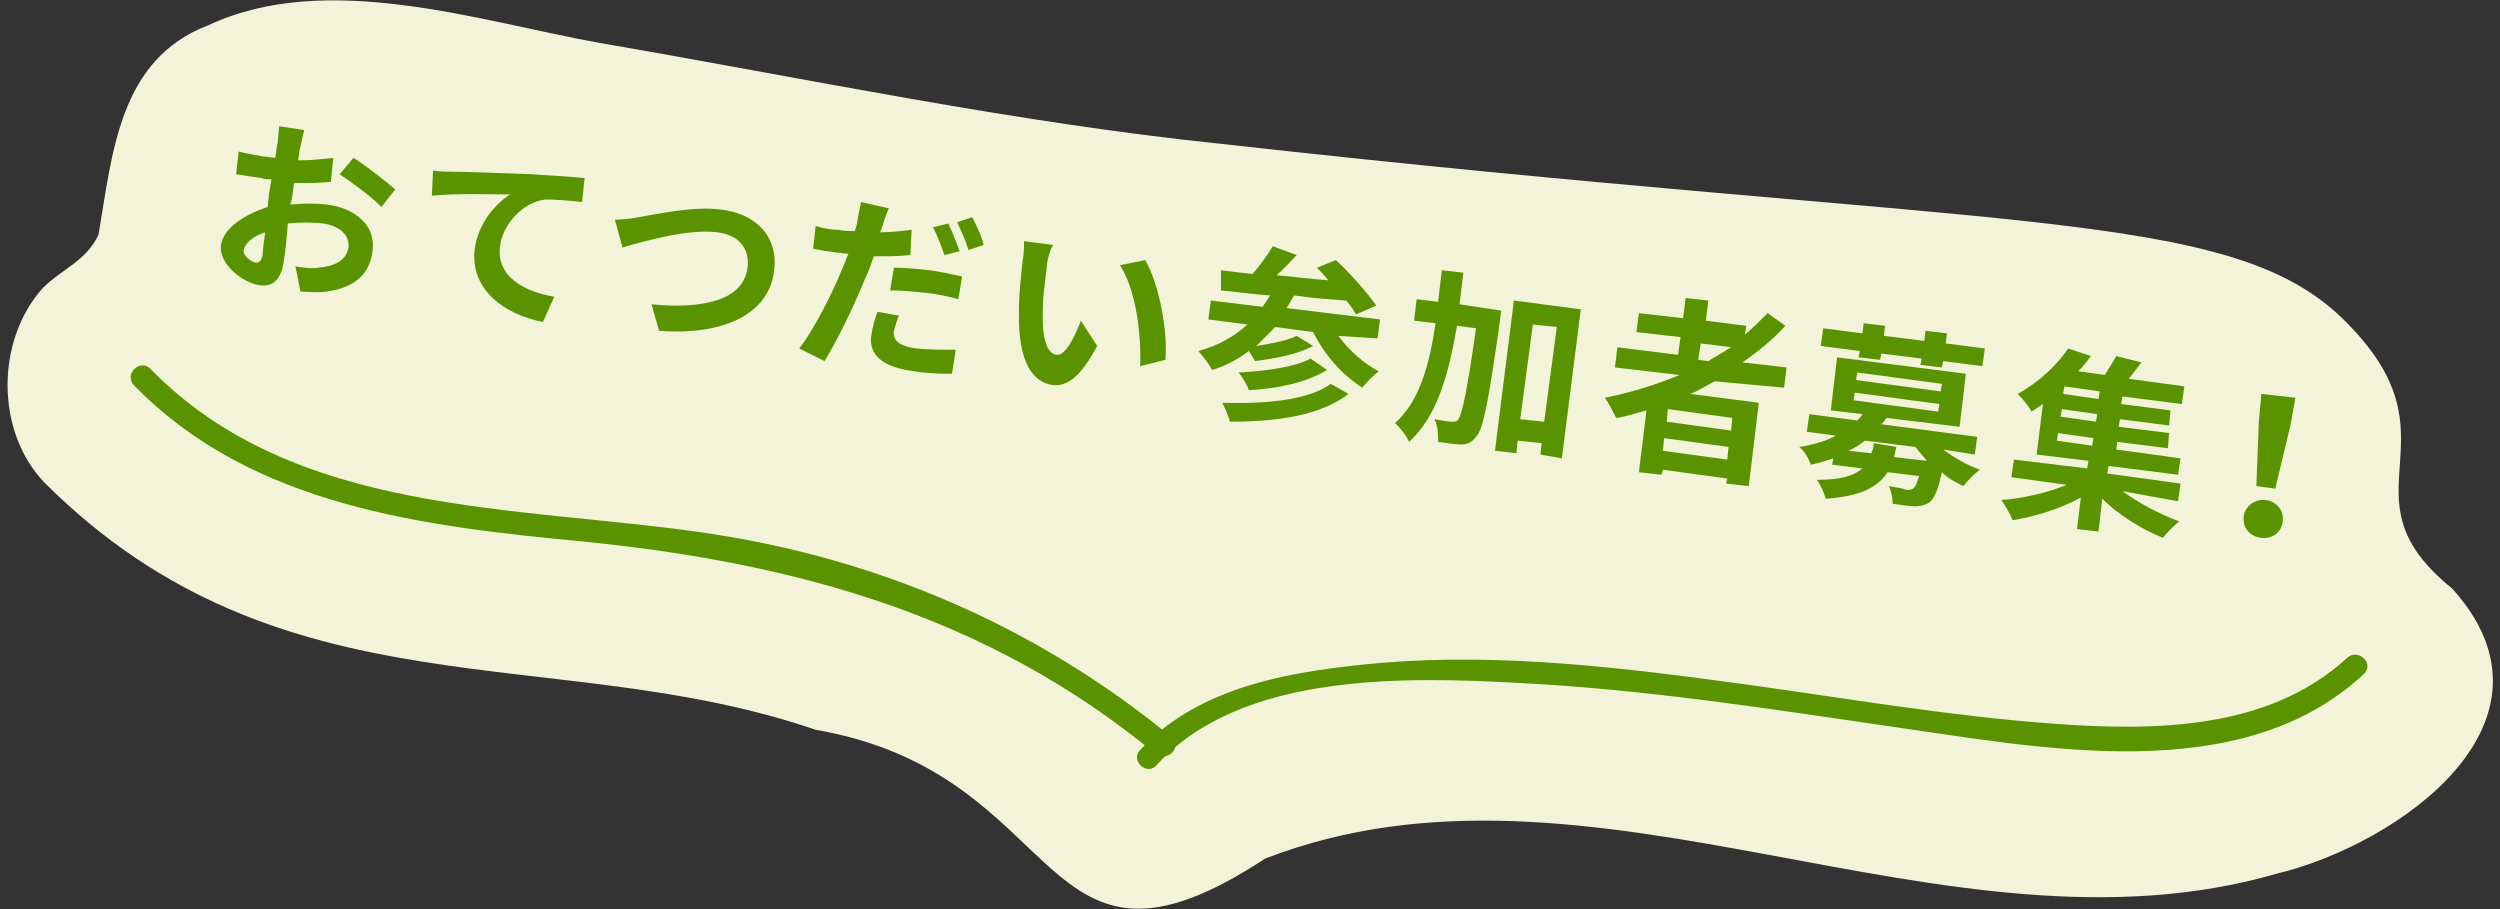
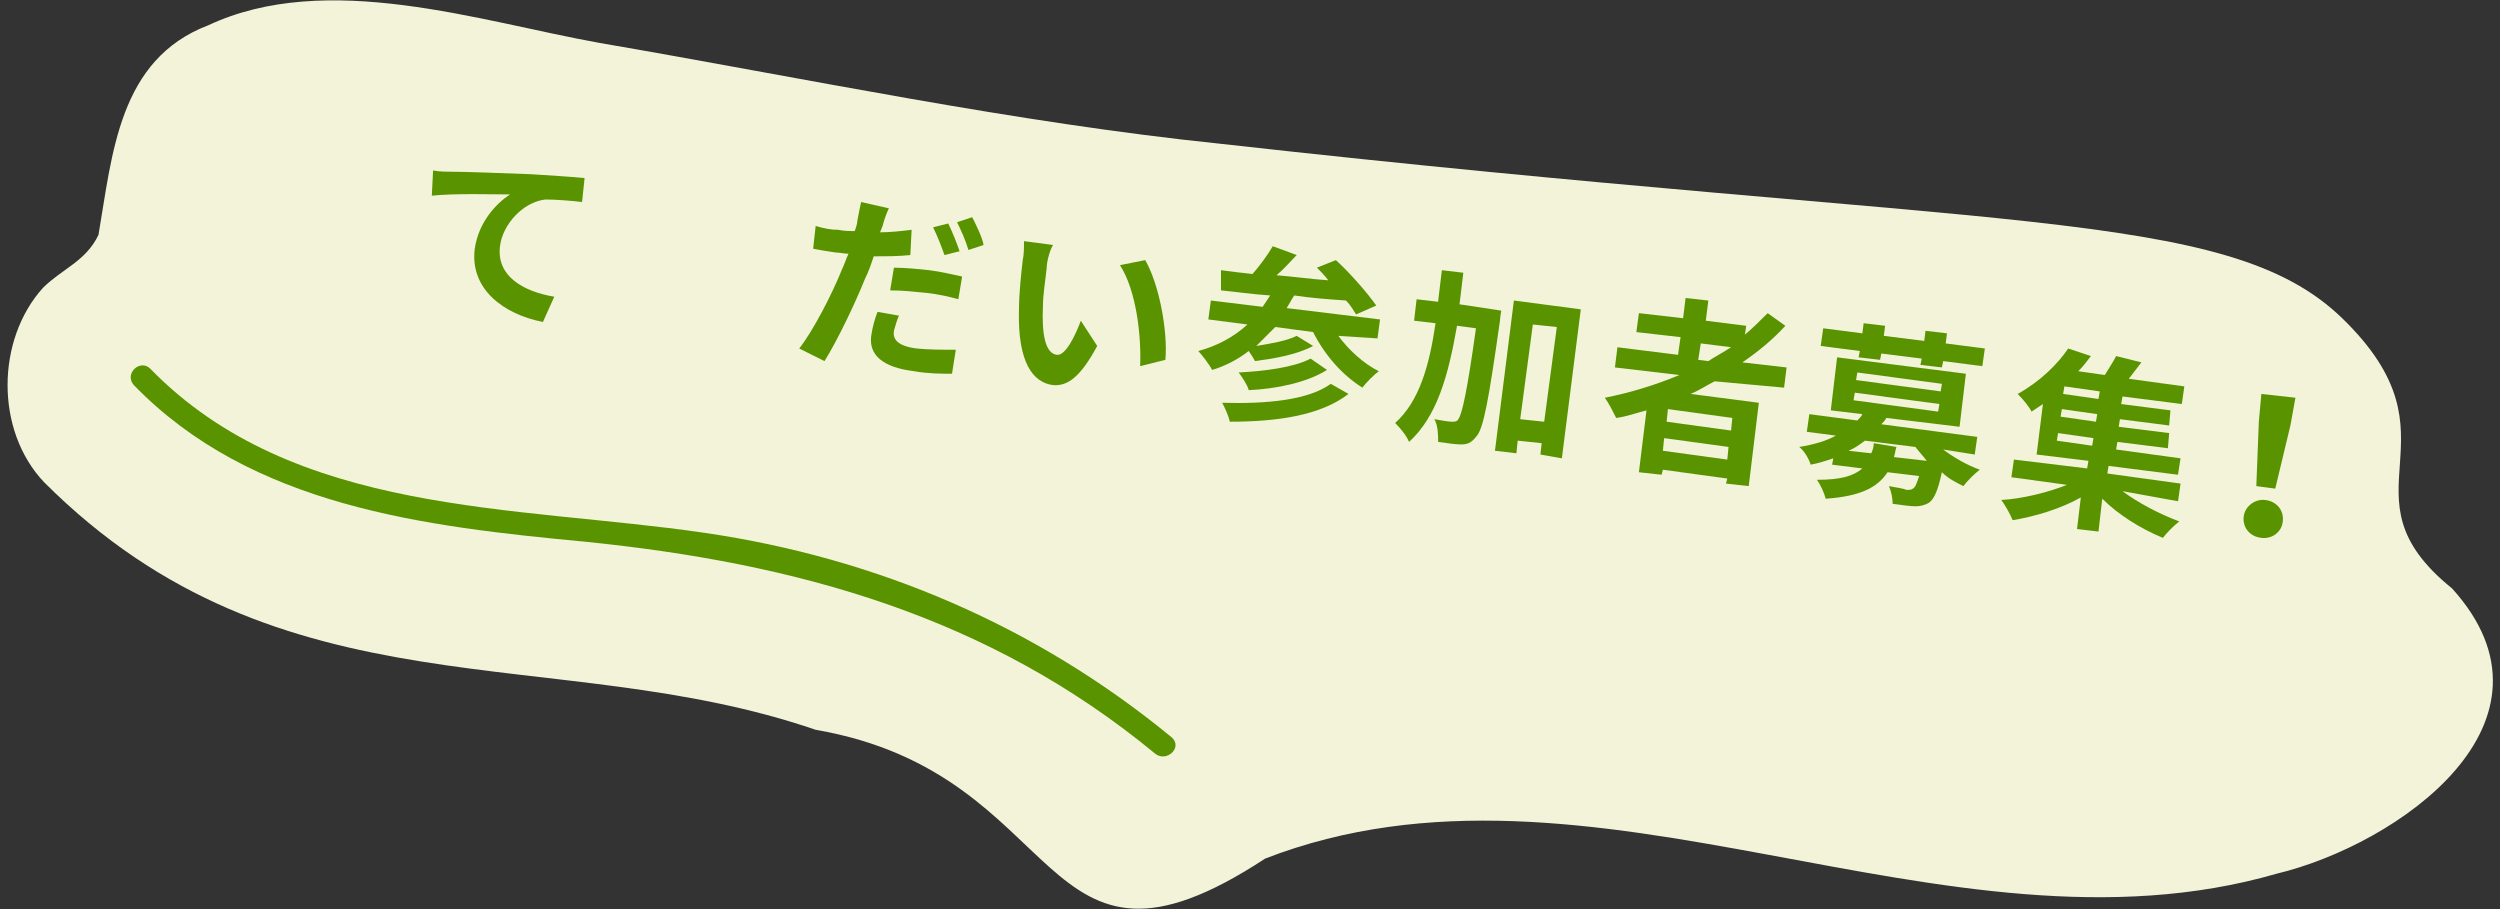
<svg xmlns="http://www.w3.org/2000/svg" version="1.1" id="レイヤー_1" x="0px" y="0px" width="198px" height="72px" viewBox="0 0 198 72" enable-background="new 0 0 198 72" xml:space="preserve">
  <rect x="0" y="0" width="198" height="72" fill="#333333" stroke="none" />
  <path fill="#F3F3D9" d="M194.2,46.6c-9.3-7.5,1.2-11.8-8.7-21.398c-9.2-8.9-27.2-6.9-88.7-13.8c-16.5-1.7-33-5.2-49.3-8  C38,1.7,25.9-2.4,16.5,2C9.4,4.7,8.9,12.2,7.8,18.6c-1,2.1-2.9,2.7-4.4,4.2c-3.7,4.1-3.8,11.3,0.1,15.4C22.3,57,43.9,50.7,64.6,57.8  C84.9,61.3,81.9,80,100.2,68c25.8-10,53.8,8.8,80.1,1.2C189.9,66.9,203.8,57.2,194.2,46.6z" />
  <g>
    <g>
-       <path fill="#599400" d="M23,16.2c1-0.1,2.1-0.1,2.9,0c2.3,0.3,3.9,1.7,3.6,3.7c-0.2,1.7-1.3,2.9-3.7,3.2c-0.7,0.1-1.4,0-2,0    l-0.4-2c0.7,0.1,1.3,0.2,1.8,0.1c1.2-0.1,2.2-0.5,2.4-1.6c0.1-1-0.7-1.7-2-1.9c-0.9-0.1-1.9-0.1-2.8,0c-0.1,1.2-0.2,2.3-0.3,2.8    c-0.2,1.8-1,2.2-1.9,2.1c-1.4-0.2-3.3-1.7-3.1-3.2c0.2-1.3,1.8-2.4,3.7-3c0-0.3,0.1-0.7,0.1-1l0.2-1.2c-0.3,0-0.6,0-0.8-0.1    c-0.7-0.1-1.4-0.2-2-0.3l0.2-1.8c0.8,0.2,1.5,0.3,2,0.4c0.3,0,0.6,0.1,0.9,0.1c0.1-0.5,0.1-1,0.2-1.2c0-0.3,0.1-1,0.1-1.3l2,0.3    c-0.1,0.3-0.2,0.9-0.3,1.3c-0.1,0.3-0.1,0.7-0.2,1.1c1,0,2-0.1,2.8-0.2l-0.2,1.9c-0.9,0.1-1.9,0.1-2.9,0.1    c-0.1,0.4-0.1,0.9-0.2,1.3L23,16.2z M20.8,20.2c0-0.4,0.1-1,0.2-1.8c-1,0.3-1.6,0.9-1.7,1.4c-0.1,0.4,0.6,1,1,1    C20.5,20.8,20.7,20.7,20.8,20.2z M28,12.5c1.1,0.7,2.6,1.9,3.3,2.5l-1.1,1.4c-0.6-0.7-2.4-2-3.3-2.6L28,12.5z" />
-     </g>
+       </g>
    <g>
      <path fill="#599400" d="M35.7,13.6c1.2,0,3.7,0.1,6.4,0.2c1.5,0.1,3.2,0.2,4.2,0.3L46.1,16c-0.8-0.1-2.1-0.2-2.9-0.2    c-1.8,0.2-3.4,2-3.6,3.7c-0.3,2.4,1.9,3.6,4.3,4l-0.9,2c-3.1-0.6-5.8-2.6-5.4-5.8c0.3-2.1,1.7-3.6,2.8-4.3c-1.3,0-4.4-0.1-6.2,0.1    l0.1-2C34.8,13.6,35.4,13.6,35.7,13.6z" />
    </g>
    <g>
-       <path fill="#599400" d="M50.6,17.2c1.2-0.2,4.3-0.9,6.5-0.6c2.7,0.3,4.6,2.1,4.2,4.9c-0.4,3.3-3.9,5.1-9.1,4.7l-0.6-2.1    c4,0.4,7.3-0.3,7.6-2.9c0.2-1.4-0.6-2.6-2.4-2.8c-2.2-0.3-5.8,0.7-7.5,1.2l-0.6-2.2C49.3,17.4,50.1,17.3,50.6,17.2z" />
-     </g>
+       </g>
    <g>
      <path fill="#599400" d="M72.1,20.2c-0.9,0.1-1.9,0.1-2.9,0.1c-0.2,0.6-0.4,1.2-0.7,1.8c-0.8,2-2.2,4.9-3.2,6.5l-2-1    c1.1-1.4,2.6-4.3,3.4-6.3c0.2-0.4,0.3-0.8,0.5-1.2c-0.3,0-0.7-0.1-1-0.1c-0.7-0.1-1.3-0.2-1.8-0.3l0.2-1.8    c0.7,0.2,1.2,0.3,1.8,0.3c0.4,0.1,0.9,0.1,1.3,0.1c0.1-0.3,0.2-0.6,0.2-0.8c0.1-0.5,0.2-1.1,0.3-1.5l2.2,0.5    c-0.2,0.4-0.4,1-0.5,1.4l-0.2,0.5c0.8,0,1.7-0.1,2.5-0.2L72.1,20.2z M71.2,25c-0.2,0.4-0.3,0.9-0.4,1.2c-0.1,0.6,0.2,1.2,1.8,1.4    c1,0.1,2,0.1,3.1,0.1l-0.3,1.9c-0.8,0-1.9,0-3-0.2c-2.5-0.3-3.6-1.3-3.4-2.8c0.1-0.7,0.3-1.4,0.5-1.9L71.2,25z M70.8,21.2    c0.8,0,1.9,0.1,2.8,0.2c0.8,0.1,1.7,0.3,2.6,0.5l-0.3,1.8c-0.7-0.2-1.6-0.4-2.5-0.5c-1-0.1-1.9-0.2-2.9-0.2L70.8,21.2z M74.8,20.2    c-0.2-0.6-0.6-1.6-0.9-2.2l1.2-0.3c0.3,0.6,0.7,1.6,0.9,2.2L74.8,20.2z M77,17.2c0.3,0.6,0.8,1.6,0.9,2.2l-1.2,0.4    c-0.2-0.7-0.6-1.6-0.9-2.2L77,17.2z" />
    </g>
    <g>
      <path fill="#599400" d="M82.9,21.2c-0.1,1-0.3,2.1-0.3,3.1c-0.1,2.2,0.2,3.7,1.1,3.8c0.7,0.1,1.5-1.6,1.9-2.7l1.3,2    c-1.3,2.4-2.3,3.2-3.5,3.1c-1.6-0.2-2.8-1.8-2.7-5.9c0-1.4,0.2-3.1,0.3-4c0.1-0.4,0.1-1,0.1-1.5l2.3,0.3    C83.1,19.9,82.9,20.8,82.9,21.2z M92.3,28.5l-2,0.5c0.1-2.4-0.3-6-1.6-8l2-0.4C91.8,22.5,92.5,26.2,92.3,28.5z" />
    </g>
    <g>
      <path fill="#599400" d="M106,26.6c0.8,1.1,2,2.2,3.2,2.8c-0.4,0.3-1,0.9-1.3,1.3c-1.602-1-3-2.6-3.9-4.4l-3-0.4    c-0.5,0.5-1,1-1.5,1.5c1.2-0.2,2.4-0.4,3.2-0.8l1.3,0.8c-1.3,0.7-3.1,1-4.6,1.2c-0.1-0.2-0.3-0.5-0.5-0.8C98,28.5,97,29,96,29.3    c-0.2-0.4-0.8-1.2-1.1-1.5c1.5-0.4,2.8-1.1,3.9-2.1l-3.1-0.4l0.2-1.5l4.1,0.5c0.2-0.3,0.4-0.6,0.6-0.9c-1.5-0.1-2.8-0.3-3.898-0.4    v-1.6c0.7,0.1,1.6,0.2,2.5,0.3c0.6-0.7,1.199-1.5,1.6-2.2l1.9,0.7c-0.5,0.5-1,1.1-1.602,1.6c1.301,0.1,2.7,0.3,4.102,0.4    c-0.301-0.4-0.602-0.7-0.9-1l1.5-0.6c1.102,1,2.5,2.6,3.2,3.6l-1.601,0.7c-0.199-0.3-0.399-0.7-0.801-1.1    c-1.398-0.1-2.8-0.2-4.1-0.4c-0.2,0.3-0.4,0.7-0.6,1l7.398,0.9l-0.199,1.5L106,26.6z M106.8,31.2c-2.2,1.7-5.6,2.2-9.4,2.2    c-0.1-0.5-0.4-1.1-0.6-1.5c3.5,0.1,6.8-0.2,8.601-1.5L106.8,31.2z M105.1,29.3c-1.6,1-4,1.5-6.2,1.6c-0.1-0.4-0.5-1-0.8-1.4    c2-0.1,4.4-0.4,5.7-1.1L105.1,29.3z" />
    </g>
    <g>
      <path fill="#599400" d="M118.9,24.6c0,0-0.102,0.6-0.102,0.8c-0.898,6.3-1.3,8.6-1.898,9.2c-0.4,0.5-0.7,0.6-1.2,0.6    c-0.4,0-1.101-0.1-1.8-0.2c0-0.5,0-1.3-0.301-1.8c0.601,0.1,1.101,0.2,1.399,0.2c0.2,0,0.399,0,0.5-0.2c0.3-0.4,0.7-2.2,1.399-7.2    l-1.5-0.2c-0.699,4-1.601,7.2-3.801,9.2c-0.199-0.5-0.699-1.1-1.1-1.5c1.9-1.7,2.7-4.5,3.2-7.9l-1.7-0.2l0.2-1.7l1.7,0.2    c0.1-0.8,0.199-1.6,0.3-2.5l1.7,0.2c-0.102,0.8-0.2,1.7-0.301,2.5L118.9,24.6z M125.2,24.5l-1.5,11.8L122,36l0.1-0.9l-1.898-0.2    l-0.102,1l-1.699-0.2l1.5-11.9L125.2,24.5z M122.3,33.4l1-7.5l-1.899-0.2l-1,7.5L122.3,33.4z" />
    </g>
    <g>
      <path fill="#599400" d="M135.8,30.2c-0.6,0.3-1.2,0.7-1.899,1l5.399,0.7l-0.8,6.6l-1.8-0.2l0.1-0.399l-5.1-0.699L131.6,37.6    l-1.8-0.199l0.601-4.899c-0.801,0.2-1.601,0.5-2.399,0.6c-0.2-0.4-0.601-1.2-0.899-1.6c2-0.4,4-1,5.899-1.8l-5.101-0.6l0.199-1.6    l4.801,0.6l0.199-1.4l-3.5-0.4l0.2-1.5l3.5,0.4l0.2-1.6l1.8,0.2l-0.2,1.6l3.2,0.4l-0.1,0.7c0.6-0.5,1.2-1.1,1.8-1.7l1.4,1    c-1,1.1-2.102,2-3.4,2.9l3.5,0.4l-0.2,1.6L135.8,30.2z M136.8,36.4l0.101-1l-5.101-0.7l-0.1,1L136.8,36.4z M137.2,33.1l-5.101-0.7    l-0.101,1l5.101,0.7L137.2,33.1z M134.5,28.5l0.8,0.1c0.601-0.4,1.2-0.7,1.8-1.1l-2.398-0.3L134.5,28.5z" />
    </g>
    <g>
      <path fill="#599400" d="M153.9,35.6c0.8,0.6,1.8,1.2,2.898,1.6c-0.398,0.3-1,0.899-1.3,1.3c-0.601-0.3-1.2-0.6-1.7-1.1    c-0.3,1.398-0.6,2.1-1,2.398c-0.3,0.2-0.699,0.301-1.1,0.301s-1.102-0.101-1.801-0.199c0-0.4-0.101-1-0.301-1.4    c0.602,0.1,1.2,0.2,1.4,0.3c0.2,0,0.4,0,0.5-0.1c0.2-0.101,0.3-0.4,0.5-1l-2.5-0.3c-0.8,1.199-2.1,1.898-4.9,2.1    c-0.1-0.4-0.398-1.1-0.699-1.5c1.899,0,2.899-0.3,3.601-0.9l-2.399-0.3l0.101-0.5c-0.601,0.2-1.2,0.4-1.8,0.5    c-0.102-0.4-0.5-1.1-0.9-1.4c1.2-0.2,2.2-0.5,2.9-0.9l-2.301-0.3l0.199-1.4l3.801,0.5c0.199-0.2,0.301-0.3,0.399-0.5l-2.5-0.3    l0.5-4.2l10.2,1.3l-0.5,4.2l-5.801-0.7c-0.101,0.2-0.199,0.3-0.399,0.5l7.601,1L156.4,36L153.9,35.6z M147.3,27.8l-3.1-0.4    l0.2-1.4l3.1,0.4l0.1-0.8l1.7,0.2l-0.1,0.8l3.2,0.4l0.1-0.8l1.7,0.2l-0.101,0.8l3.101,0.4L157,29l-3.1-0.4l-0.102,0.5l-1.699-0.2    l0.101-0.5L149,28l-0.1,0.5l-1.7-0.2L147.3,27.8z M150.2,35.4c-0.101,0.3-0.101,0.5-0.2,0.8l2.6,0.3c-0.3-0.4-0.6-0.7-0.898-1.1    l-4-0.5c-0.4,0.3-0.801,0.6-1.301,0.8l1.801,0.2c0.1-0.2,0.199-0.5,0.199-0.8L150.2,35.4z M146.8,31.7l6.7,0.9l0.1-0.6l-6.699-0.9    L146.8,31.7z M147,30.1l6.7,0.9l0.1-0.6l-6.7-0.9L147,30.1z" />
    </g>
    <g>
      <path fill="#599400" d="M168.1,38.9c1.2,0.898,2.9,1.8,4.5,2.398c-0.398,0.301-1,0.9-1.3,1.301c-1.7-0.699-3.5-1.801-4.8-3.101    l-0.3,2.601l-1.7-0.199l0.3-2.5c-1.6,0.898-3.6,1.5-5.399,1.8c-0.199-0.5-0.601-1.2-0.899-1.601c1.7-0.101,3.7-0.601,5.2-1.199    l-4.4-0.602l0.2-1.4l5.8,0.701l0.102-0.601L161.3,36l0.5-4c-0.3,0.2-0.6,0.4-0.899,0.6c-0.199-0.4-0.699-1-1.101-1.4    c1.8-1,3.2-2.4,4-3.6l1.8,0.6c-0.3,0.4-0.6,0.8-1,1.2l2.102,0.3c0.3-0.5,0.699-1.1,0.898-1.5l2,0.5c-0.3,0.4-0.699,0.9-1,1.3    l4.4,0.6l-0.2,1.4l-4.7-0.6L168,32l3.9,0.5l-0.102,1.2l-3.898-0.5l-0.102,0.6l4,0.5l-0.1,1.2l-4-0.5l-0.102,0.6l5.102,0.7    l-0.2,1.3L167,36.9l-0.1,0.6l5.8,0.8l-0.2,1.4L168.1,38.9z M162.9,34.9l2.8,0.4l0.1-0.6l-2.8-0.4L162.9,34.9z M166.1,32.8    l-2.8-0.4l-0.1,0.6l2.8,0.4L166.1,32.8z M166.3,31l-2.8-0.4l-0.1,0.6l2.8,0.4L166.3,31z" />
    </g>
    <g>
      <path fill="#599400" d="M177.7,40.9c0.1-0.801,0.899-1.4,1.7-1.301c0.898,0.101,1.5,0.801,1.398,1.699    c-0.1,0.9-0.898,1.4-1.699,1.301C178.2,42.5,177.6,41.8,177.7,40.9z M178.9,33.4l0.199-2.2l2.699,0.3l-0.398,2.2l-1.2,5l-1.5-0.2    L178.9,33.4z" />
    </g>
  </g>
  <g>
    <g>
      <g>
        <path fill="#599400" d="M10.6,30.5c9.3,9.6,23,11.2,35.7,12.4c16.8,1.699,32,5.898,45.2,16.8c0.9,0.7,2.2-0.5,1.3-1.3     c-10.7-8.801-23.3-14.2-37-16.2c-15-2.2-32.5-1.3-43.9-13C11.1,28.4,9.8,29.6,10.6,30.5L10.6,30.5z" />
      </g>
    </g>
    <g>
      <g>
-         <path fill="#599400" d="M91.6,60.6c6.7-7.398,19.8-7,28.9-6.5c9.7,0.5,19.4,2,29,3.4c12,1.7,27.9,5,37.7-4.1     c0.899-0.801-0.4-2.102-1.3-1.301c-6.301,5.801-15.5,5.801-23.5,5.199c-8.102-0.6-16.2-2-24.2-3.1c-9.5-1.301-19.2-2.5-28.8-1.7     c-6.7,0.601-14.3,1.7-19.102,6.899C89.5,60.2,90.8,61.5,91.6,60.6L91.6,60.6z" />
-       </g>
+         </g>
    </g>
  </g>
</svg>